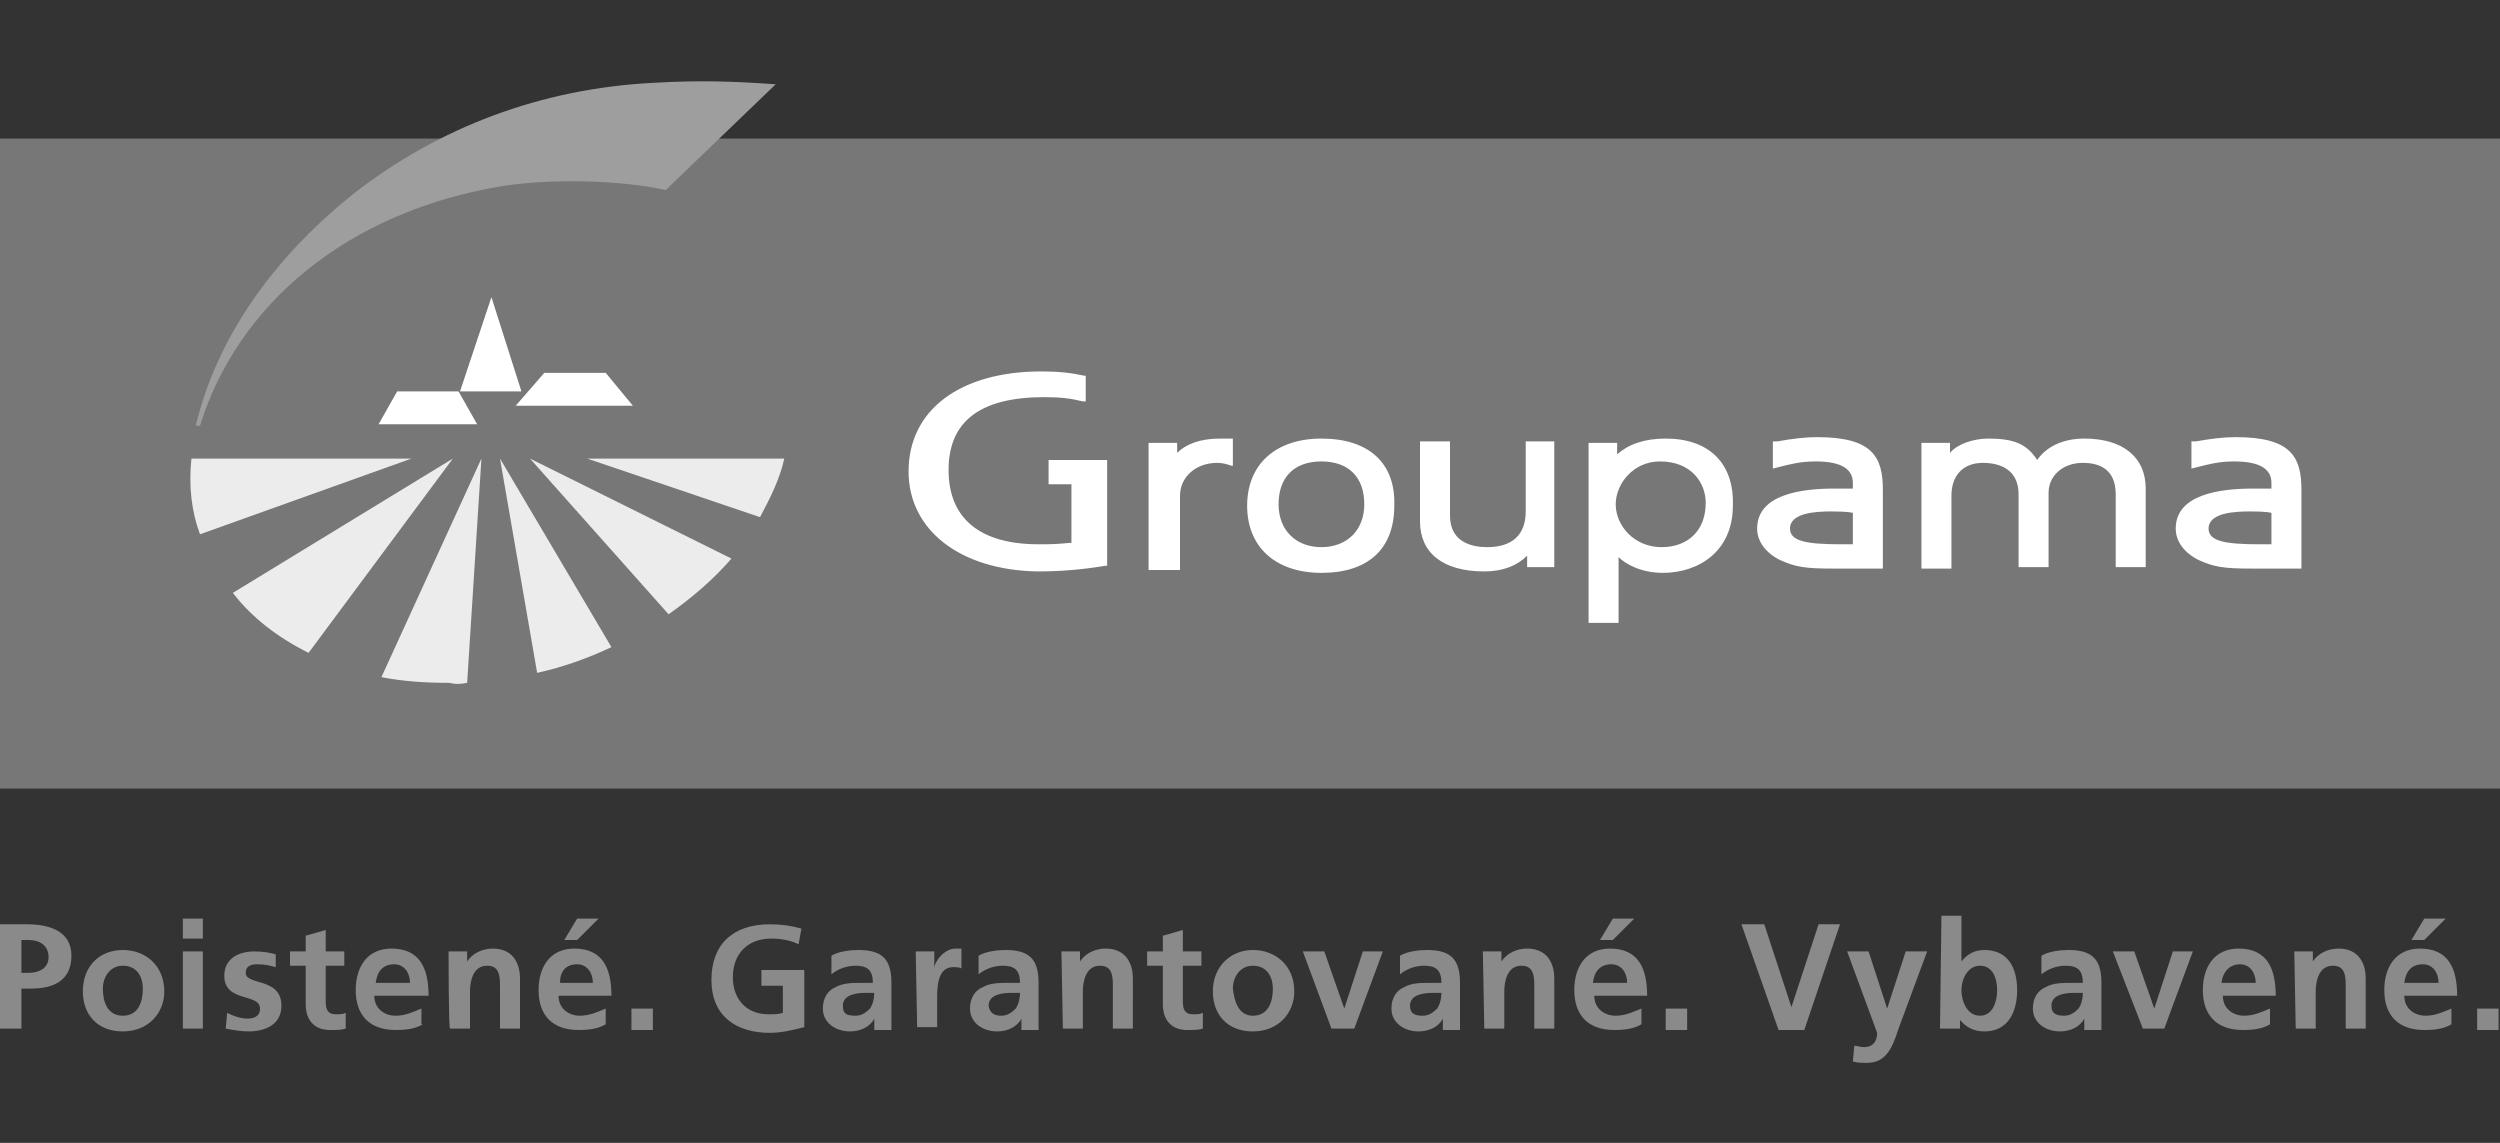
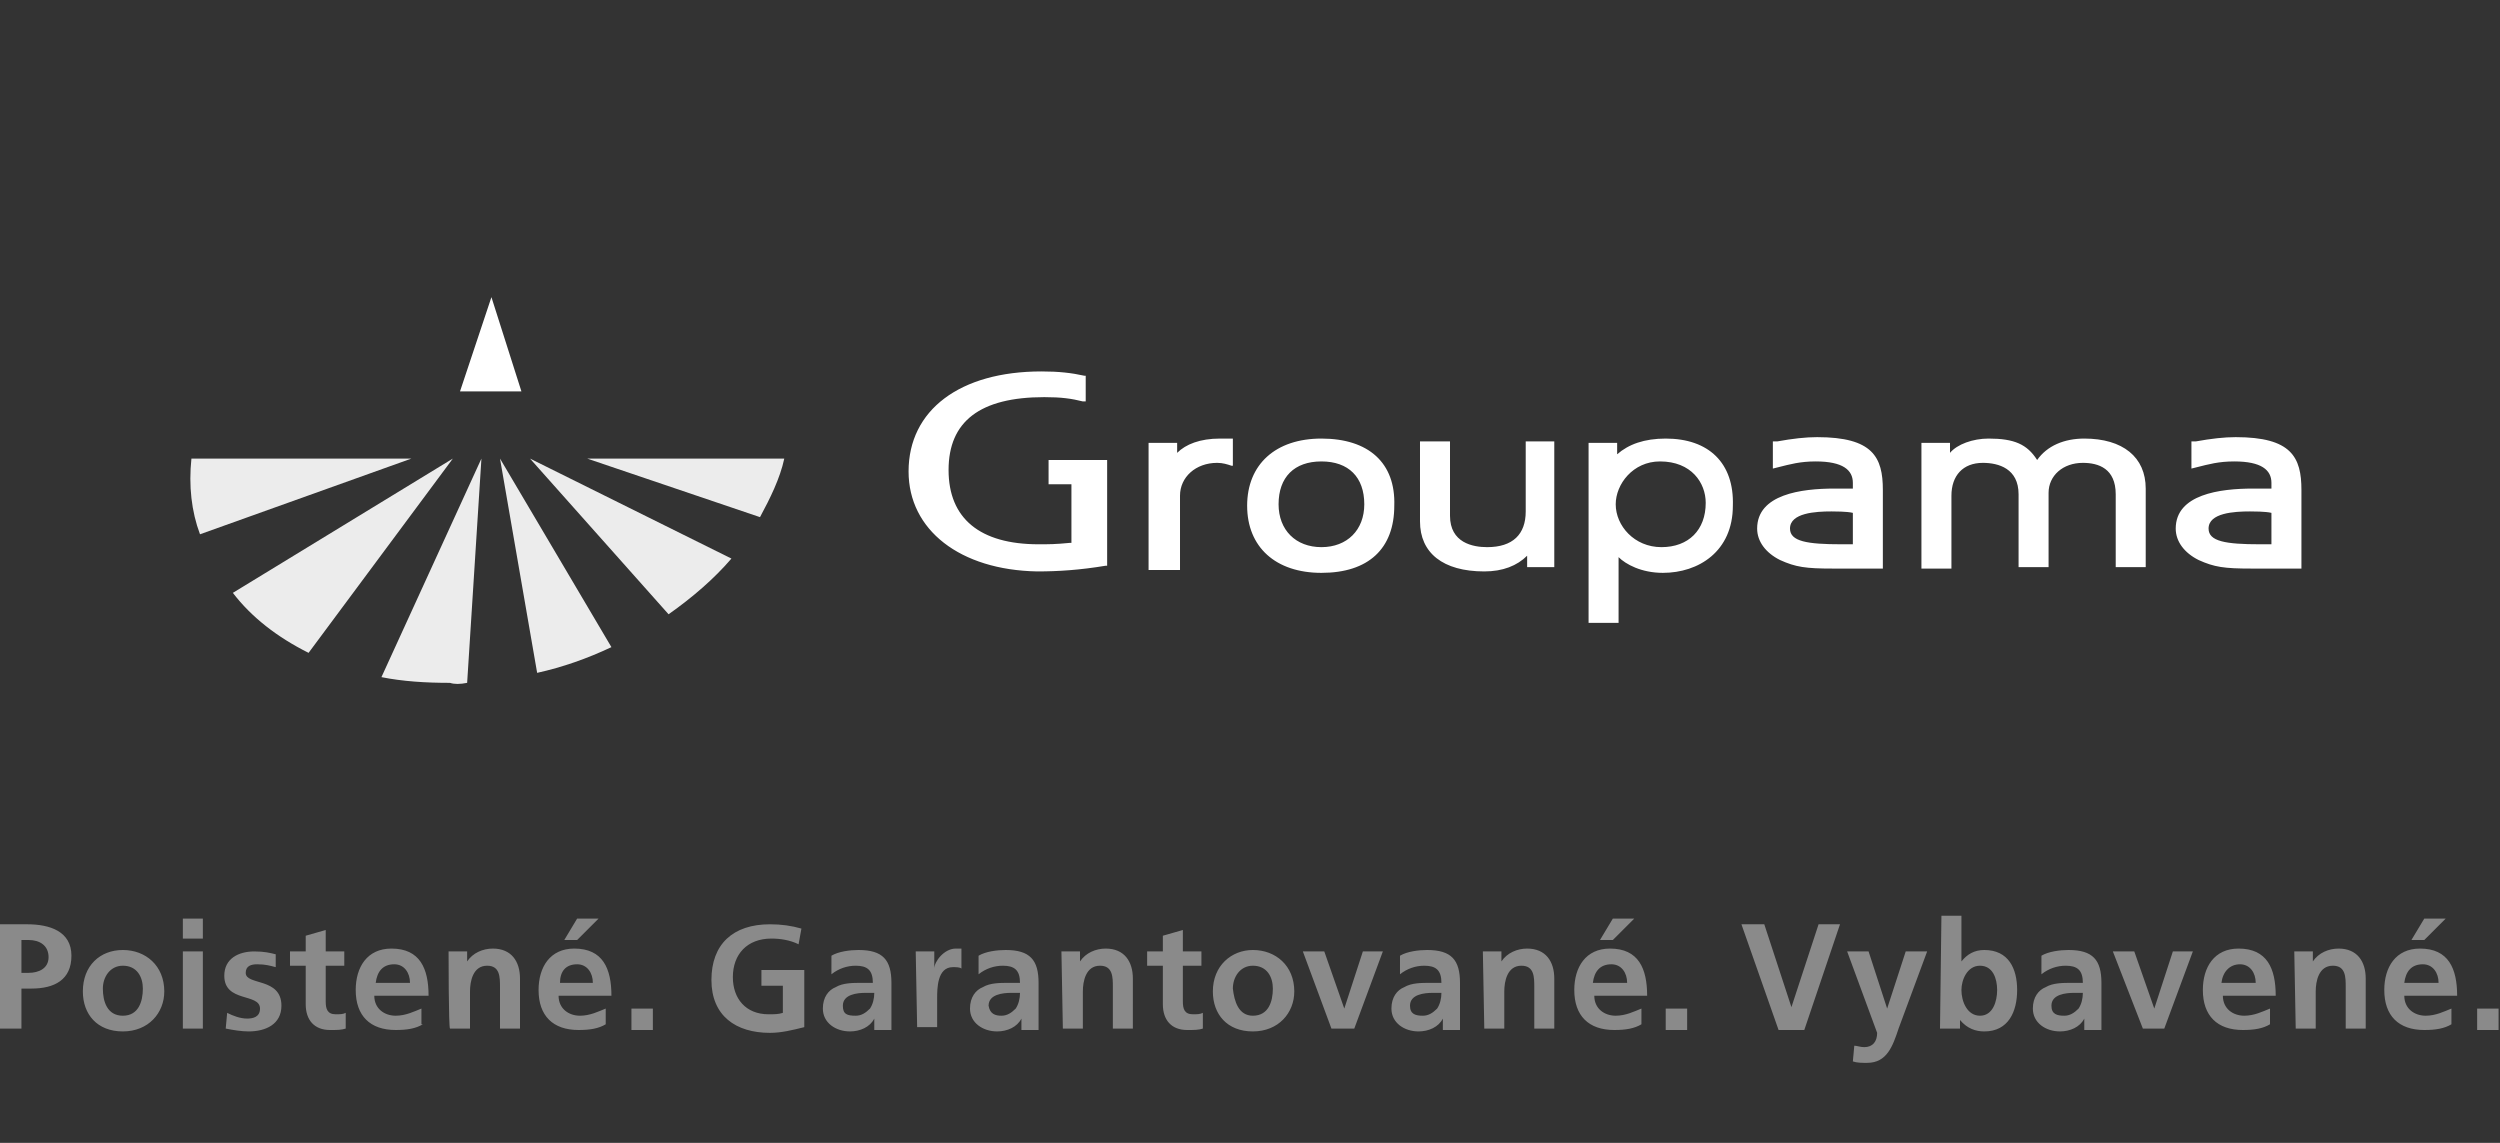
<svg xmlns="http://www.w3.org/2000/svg" version="1.1" id="Layer_1" x="0px" y="0px" viewBox="0 0 175 80" style="enable-background:new 0 0 175 80;" xml:space="preserve">
  <rect x="0" y="0" width="175" height="80" fill="#333333" stroke="none" />
  <style type="text/css">
	.st0{fill:#777777;}
	.st1{fill:#FFFFFF;}
	.st2{fill:#9E9E9E;}
	.st3{fill:#ECECEC;}
	.st4{fill:#8A8A8A;}
</style>
  <g>
-     <rect y="9.7" class="st0" width="175" height="45.5" />
    <path class="st1" d="M85.4,30.7c-1.4,0-2.4,0.4-3,1c0-0.2,0-0.7,0-0.7h-2v8.9h2.2v-5.2c0-1.3,1.1-2.3,2.6-2.3c0.4,0,0.7,0.1,1,0.2   l0.1,0v-1.9L85.4,30.7z M92.5,30.7c-3.2,0-5.2,1.8-5.2,4.7c0,2.9,2,4.7,5.2,4.7c3.3,0,5.1-1.7,5.1-4.7   C97.7,32.4,95.8,30.7,92.5,30.7z M92.5,38.3c-1.8,0-3-1.2-3-3c0-1.9,1.1-3,3-3c1.9,0,3,1.1,3,3C95.5,37.1,94.3,38.3,92.5,38.3z    M108.8,30.9h-2v4.9c0,1.6-0.9,2.5-2.7,2.5c-1,0-2.6-0.3-2.6-2.2v-5.2h-2.1v5.6c0,2.2,1.6,3.5,4.5,3.5c1.3,0,2.3-0.4,3-1.1   c0,0.2,0,0.8,0,0.8h1.9L108.8,30.9L108.8,30.9z M116.6,30.7c-1.5,0-2.6,0.4-3.4,1.1c0-0.2,0-0.8,0-0.8h-2v12.6h2.1c0,0,0-4.3,0-4.6   c0.5,0.5,1.6,1.1,3.1,1.1c2.5,0,4.9-1.5,4.9-4.7C121.4,32.4,119.6,30.7,116.6,30.7z M116.2,32.3c2.2,0,3.2,1.5,3.2,2.9   c0,1.9-1.2,3.1-3.1,3.1c-1.9,0-3.2-1.5-3.2-3C113.1,33.9,114.3,32.3,116.2,32.3z M145.9,30.7c-1.4,0-2.6,0.5-3.3,1.5   c-0.7-1.1-1.6-1.5-3.4-1.5c-1.1,0-2.2,0.4-2.7,1c0-0.2,0-0.7,0-0.7h-2v8.8h2.1v-5.1c0-1.4,0.8-2.3,2.2-2.3c1.1,0,2.5,0.4,2.5,2.2   v5.1h2.1v-5.2c0-1.2,1-2.1,2.4-2.1c1.1,0,2.3,0.4,2.3,2.2v5.1h2.1v-5.5C150.2,32,148.6,30.7,145.9,30.7z M63.6,33   c0-4.3,3.6-7,9.3-7c1.2,0,2.1,0.1,3,0.3c0,0,0,0,0.1,0c0,0.1,0,1.6,0,1.8c-0.1,0-0.2,0-0.2,0c-0.8-0.2-1.5-0.3-2.7-0.3   c-4.5,0-6.7,1.7-6.7,5.1s2.2,5.2,6.3,5.2c0.7,0,1.2,0,2.2-0.1H75v-4.1c0,0-1.4,0-1.6,0c0-0.2,0-1.5,0-1.7c0.2,0,3.9,0,4.1,0   c0,0.2,0,7.2,0,7.4c0,0-0.1,0-0.1,0c-1.8,0.3-3.3,0.4-4.8,0.4C67.2,39.9,63.6,37.1,63.6,33z M131.8,39.8v-5.5   c0-2.3-0.7-3.7-4.6-3.7c-0.8,0-1.7,0.1-2.8,0.3l-0.3,0v1.9l0.4-0.1c0.8-0.2,1.5-0.4,2.6-0.4c1.9,0,2.6,0.6,2.6,1.5v0.4   c-0.2,0-1.3,0-1.3,0c-2.3,0-5.4,0.4-5.4,2.8c0,0.9,0.6,1.7,1.6,2.2c1.1,0.5,1.8,0.6,3.7,0.6H131.8z M129.7,38.1c-0.3,0-0.7,0-0.8,0   c-2.4,0-3.6-0.2-3.6-1.1c0-1.1,1.8-1.2,2.9-1.2c0.2,0,1.1,0,1.5,0.1C129.7,36.1,129.7,37.9,129.7,38.1z M161.1,39.8v-5.5   c0-2.3-0.7-3.7-4.6-3.7c-0.8,0-1.7,0.1-2.8,0.3l-0.3,0v1.9l0.4-0.1c0.8-0.2,1.5-0.4,2.6-0.4c1.9,0,2.6,0.6,2.6,1.5v0.4   c-0.2,0-1.3,0-1.3,0c-2.3,0-5.4,0.4-5.4,2.8c0,0.9,0.6,1.7,1.6,2.2c1.1,0.5,1.8,0.6,3.7,0.6H161.1z M159,38.1c-0.3,0-0.7,0-0.8,0   c-2.4,0-3.6-0.2-3.6-1.1c0-1.1,1.8-1.2,2.9-1.2c0.2,0,1.1,0,1.5,0.1C159,36.1,159,37.9,159,38.1z" />
-     <path class="st2" d="M54.3,5.9c-2.9-0.2-5.2-0.3-8.6-0.1c-7.8,0.4-15,3.1-21,7.8c-5.6,4.5-9.5,10-11,16.2h0.3   c2.6-8.4,10.2-15,21.3-16.8c3.5-0.5,8.1-0.4,11.3,0.3L54.3,5.9z" />
    <polygon class="st1" points="32.2,27.4 34.4,20.8 36.5,27.4  " />
-     <polygon class="st1" points="36.1,28.4 38.1,26.1 42.4,26.1 44.3,28.4  " />
-     <polygon class="st1" points="26.5,29.7 27.8,27.4 32.1,27.4 33.4,29.7  " />
    <path class="st3" d="M35,32.1l2.6,15c1.8-0.4,3.5-1,5.2-1.8L35,32.1z M51.2,39.1l-14.1-7L46.8,43C48.5,41.8,50,40.5,51.2,39.1z    M41.1,32.1l12.1,4.1c0.7-1.3,1.4-2.7,1.7-4.1H41.1z M32.7,47.8l1-15.7l-7,15.3c1.5,0.3,3.1,0.4,4.8,0.4   C31.8,47.9,32.2,47.9,32.7,47.8z M21.6,45.7l10.1-13.6l-15.4,9.4C17.6,43.2,19.4,44.6,21.6,45.7z M13.4,32.1   c-0.2,1.9,0,3.7,0.6,5.3l14.8-5.3H13.4z" />
    <path class="st4" d="M0,64.7h1.9c1.6,0,3.1,0.5,3.1,2.2c0,1.7-1.2,2.3-2.8,2.3H1.5v2.8H0V64.7z M1.5,68.1H2c0.7,0,1.4-0.3,1.4-1.1   S2.8,65.8,2,65.8H1.5V68.1z M8.6,66.5c1.6,0,2.9,1.1,2.9,2.9c0,1.5-1.1,2.8-2.9,2.8S5.8,71,5.8,69.4C5.8,67.6,7,66.5,8.6,66.5z    M8.6,71.1c1.1,0,1.4-1,1.4-1.9c0-0.8-0.4-1.6-1.4-1.6c-0.9,0-1.4,0.8-1.4,1.6C7.2,70.1,7.5,71.1,8.6,71.1z M12.8,64.3h1.4v1.4   h-1.4C12.8,65.6,12.8,64.3,12.8,64.3z M12.8,66.6h1.4V72h-1.4C12.8,72,12.8,66.6,12.8,66.6z M19.3,67.7c-0.4-0.1-0.7-0.2-1.3-0.2   c-0.4,0-0.8,0.1-0.8,0.6c0,0.9,2.5,0.3,2.5,2.3c0,1.3-1.1,1.8-2.3,1.8c-0.5,0-1.1-0.1-1.6-0.2l0.1-1.1c0.4,0.2,0.9,0.4,1.4,0.4   c0.4,0,0.9-0.1,0.9-0.7c0-1.1-2.5-0.4-2.5-2.3c0-1.2,1-1.7,2.1-1.7c0.7,0,1.1,0.1,1.5,0.2L19.3,67.7z M21.4,67.6h-1.1v-1h1.1v-1.1   l1.4-0.4v1.5h1.3v1h-1.3v2.5c0,0.5,0.1,0.9,0.7,0.9c0.3,0,0.5,0,0.7-0.1l0,1.1c-0.3,0.1-0.6,0.1-1.1,0.1c-1.1,0-1.7-0.7-1.7-1.8   C21.4,70.4,21.4,67.6,21.4,67.6z M29.6,71.7c-0.5,0.3-1.1,0.4-1.9,0.4c-1.8,0-2.8-1-2.8-2.8c0-1.6,0.8-2.9,2.5-2.9   c2,0,2.6,1.4,2.6,3.3h-3.8c0,0.9,0.7,1.4,1.5,1.4c0.7,0,1.3-0.3,1.8-0.5V71.7z M28.7,68.8c0-0.7-0.4-1.3-1.1-1.3   c-0.8,0-1.2,0.5-1.3,1.3H28.7z M31.4,66.6h1.3v0.7l0,0c0.4-0.6,1.1-0.9,1.8-0.9c1.3,0,1.9,0.9,1.9,2.1V72H35v-2.9   c0-0.7,0-1.5-0.9-1.5c-1,0-1.2,1.1-1.2,1.8V72h-1.4C31.4,72,31.4,66.6,31.4,66.6z M42.4,71.7c-0.5,0.3-1.1,0.4-1.9,0.4   c-1.8,0-2.8-1-2.8-2.8c0-1.6,0.8-2.9,2.5-2.9c2,0,2.6,1.4,2.6,3.3h-3.7c0,0.9,0.7,1.4,1.5,1.4c0.7,0,1.3-0.3,1.8-0.5L42.4,71.7   L42.4,71.7z M41.5,68.8c0-0.7-0.4-1.3-1.1-1.3c-0.8,0-1.2,0.5-1.2,1.3H41.5z M40.4,64.3h1.5l-1.5,1.5h-0.9L40.4,64.3z M44.2,70.6   h1.5v1.5h-1.5V70.6z M55.9,66.1c-0.6-0.3-1.3-0.4-1.9-0.4c-1.7,0-2.7,1.1-2.7,2.7c0,1.5,0.9,2.6,2.5,2.6c0.4,0,0.7,0,1-0.1V69h-1.5   v-1.1h3v4c-0.8,0.2-1.6,0.4-2.4,0.4c-2.4,0-4.1-1.2-4.1-3.7c0-2.5,1.5-3.9,4.1-3.9c0.8,0,1.5,0.1,2.2,0.3L55.9,66.1z M58.2,66.9   c0.5-0.3,1.3-0.4,1.9-0.4c1.7,0,2.3,0.7,2.3,2.3v0.7c0,0.5,0,1,0,1.4c0,0.4,0,0.8,0,1.2h-1.2c0-0.3,0-0.7,0-0.8l0,0   c-0.3,0.6-1,0.9-1.7,0.9c-1,0-1.9-0.6-1.9-1.6c0-0.8,0.4-1.3,0.9-1.5c0.5-0.3,1.2-0.3,1.8-0.3h0.8c0-0.9-0.4-1.2-1.2-1.2   c-0.6,0-1.2,0.2-1.7,0.6L58.2,66.9z M59.9,71.1c0.4,0,0.7-0.2,1-0.5c0.2-0.3,0.3-0.7,0.3-1.1h-0.6c-0.6,0-1.6,0.1-1.6,0.9   C59,71,59.3,71.1,59.9,71.1z M64.1,66.6h1.3v1.2l0,0c0-0.5,0.7-1.4,1.5-1.4c0.1,0,0.3,0,0.4,0v1.4c-0.1-0.1-0.4-0.1-0.6-0.1   c-1.1,0-1.1,1.5-1.1,2.2v2h-1.4L64.1,66.6L64.1,66.6z M68.5,66.9c0.5-0.3,1.3-0.4,1.9-0.4c1.7,0,2.3,0.7,2.3,2.3v0.7   c0,0.5,0,1,0,1.4c0,0.4,0,0.8,0,1.2h-1.2c0-0.3,0-0.7,0-0.8l0,0c-0.3,0.6-1,0.9-1.7,0.9c-1,0-1.9-0.6-1.9-1.6   c0-0.8,0.4-1.3,0.9-1.5c0.5-0.3,1.2-0.3,1.8-0.3h0.8c0-0.9-0.4-1.2-1.2-1.2c-0.6,0-1.2,0.2-1.7,0.6L68.5,66.9z M70.1,71.1   c0.4,0,0.7-0.2,1-0.5c0.2-0.3,0.3-0.7,0.3-1.1h-0.6c-0.6,0-1.6,0.1-1.6,0.9C69.3,71,69.7,71.1,70.1,71.1z M74.3,66.6h1.3v0.7l0,0   c0.4-0.6,1.1-0.9,1.8-0.9c1.3,0,1.9,0.9,1.9,2.1V72h-1.4v-2.9c0-0.7,0-1.5-0.9-1.5c-1,0-1.2,1.1-1.2,1.8V72h-1.4L74.3,66.6   L74.3,66.6z M81.4,67.6h-1.1v-1h1.1v-1.1l1.4-0.4v1.5h1.3v1h-1.3v2.5c0,0.5,0.1,0.9,0.7,0.9c0.3,0,0.5,0,0.7-0.1l0,1.1   c-0.3,0.1-0.6,0.1-1.1,0.1c-1.1,0-1.7-0.7-1.7-1.8V67.6L81.4,67.6z M87.7,66.5c1.6,0,2.9,1.1,2.9,2.9c0,1.5-1.1,2.8-2.9,2.8   s-2.8-1.2-2.8-2.8C84.9,67.6,86.2,66.5,87.7,66.5z M87.7,71.1c1.1,0,1.4-1,1.4-1.9c0-0.8-0.4-1.6-1.4-1.6c-0.9,0-1.4,0.8-1.4,1.6   C86.4,70.1,86.7,71.1,87.7,71.1z M91.2,66.6h1.5l1.4,4l0,0l1.3-4h1.4l-2,5.4h-1.6L91.2,66.6z M98,66.9c0.5-0.3,1.3-0.4,1.9-0.4   c1.7,0,2.3,0.7,2.3,2.3v0.7c0,0.5,0,1,0,1.4c0,0.4,0,0.8,0,1.2H101c0-0.3,0-0.7,0-0.8l0,0c-0.3,0.6-1,0.9-1.7,0.9   c-1,0-1.9-0.6-1.9-1.6c0-0.8,0.4-1.3,0.9-1.5c0.5-0.3,1.2-0.3,1.8-0.3h0.8c0-0.9-0.4-1.2-1.2-1.2c-0.6,0-1.2,0.2-1.7,0.6L98,66.9z    M99.6,71.1c0.4,0,0.7-0.2,1-0.5c0.2-0.3,0.3-0.7,0.3-1.1h-0.6c-0.6,0-1.6,0.1-1.6,0.9C98.7,71,99.1,71.1,99.6,71.1z M103.8,66.6   h1.3v0.7l0,0c0.4-0.6,1.1-0.9,1.8-0.9c1.3,0,1.9,0.9,1.9,2.1V72h-1.4v-2.9c0-0.7,0-1.5-0.9-1.5c-1,0-1.2,1.1-1.2,1.8V72h-1.4   L103.8,66.6L103.8,66.6z M114.9,71.7c-0.5,0.3-1.1,0.4-1.9,0.4c-1.8,0-2.8-1-2.8-2.8c0-1.6,0.8-2.9,2.5-2.9c2,0,2.6,1.4,2.6,3.3   h-3.7c0,0.9,0.7,1.4,1.5,1.4c0.7,0,1.3-0.3,1.8-0.5L114.9,71.7L114.9,71.7z M113.9,68.8c0-0.7-0.4-1.3-1.1-1.3   c-0.8,0-1.2,0.5-1.3,1.3H113.9z M112.9,64.3h1.5l-1.5,1.5H112L112.9,64.3z M116.6,70.6h1.5v1.5h-1.5V70.6z M121.9,64.7h1.6l1.9,5.8   l0,0l1.9-5.8h1.5l-2.5,7.4h-1.8L121.9,64.7z M132.1,70.6L132.1,70.6l1.3-4h1.5l-2,5.4c-0.4,1.2-0.8,2.4-2.2,2.4c-0.4,0-0.7,0-1-0.1   l0.1-1.1c0.2,0,0.4,0.1,0.7,0.1c0.6,0,0.9-0.4,0.9-1l-2.1-5.7h1.5L132.1,70.6z M135.9,64.1h1.4v3.2l0,0c0.4-0.5,0.9-0.8,1.6-0.8   c1.7,0,2.3,1.3,2.3,2.8c0,1.5-0.6,2.9-2.3,2.9c-0.6,0-1.2-0.2-1.7-0.8l0,0V72h-1.4L135.9,64.1L135.9,64.1z M138.6,71.1   c0.9,0,1.2-1,1.2-1.8s-0.3-1.7-1.2-1.7s-1.3,1-1.3,1.7C137.3,70.1,137.7,71.1,138.6,71.1z M142.9,66.9c0.5-0.3,1.3-0.4,1.9-0.4   c1.7,0,2.3,0.7,2.3,2.3v0.7c0,0.5,0,1,0,1.4c0,0.4,0,0.8,0,1.2h-1.2c0-0.3,0-0.7,0-0.8l0,0c-0.3,0.6-1,0.9-1.7,0.9   c-1,0-1.9-0.6-1.9-1.6c0-0.8,0.4-1.3,0.9-1.5c0.5-0.3,1.2-0.3,1.8-0.3h0.8c0-0.9-0.4-1.2-1.2-1.2c-0.6,0-1.2,0.2-1.7,0.6   L142.9,66.9z M144.5,71.1c0.4,0,0.7-0.2,1-0.5c0.2-0.3,0.3-0.7,0.3-1.1h-0.6c-0.6,0-1.6,0.1-1.6,0.9C143.6,71,144,71.1,144.5,71.1z    M147.9,66.6h1.5l1.4,4l0,0l1.3-4h1.4l-2,5.4H150L147.9,66.6z M158.9,71.7c-0.5,0.3-1.1,0.4-1.9,0.4c-1.8,0-2.8-1-2.8-2.8   c0-1.6,0.8-2.9,2.5-2.9c2,0,2.6,1.4,2.6,3.3h-3.7c0,0.9,0.7,1.4,1.5,1.4c0.7,0,1.3-0.3,1.8-0.5L158.9,71.7L158.9,71.7z M157.9,68.8   c0-0.7-0.4-1.3-1.1-1.3s-1.2,0.5-1.3,1.3H157.9z M160.6,66.6h1.3v0.7l0,0c0.4-0.6,1.1-0.9,1.8-0.9c1.3,0,1.9,0.9,1.9,2.1V72h-1.4   v-2.9c0-0.7,0-1.5-0.9-1.5c-1,0-1.2,1.1-1.2,1.8V72h-1.4L160.6,66.6L160.6,66.6z M171.6,71.7c-0.5,0.3-1.1,0.4-1.9,0.4   c-1.8,0-2.8-1-2.8-2.8c0-1.6,0.8-2.9,2.5-2.9c2,0,2.6,1.4,2.6,3.3h-3.7c0,0.9,0.7,1.4,1.5,1.4c0.7,0,1.3-0.3,1.8-0.5L171.6,71.7   L171.6,71.7z M170.7,68.8c0-0.7-0.4-1.3-1.1-1.3c-0.8,0-1.2,0.5-1.3,1.3H170.7z M169.7,64.3h1.5l-1.5,1.5h-0.9L169.7,64.3z    M173.4,70.6h1.5v1.5h-1.5V70.6z" />
  </g>
</svg>